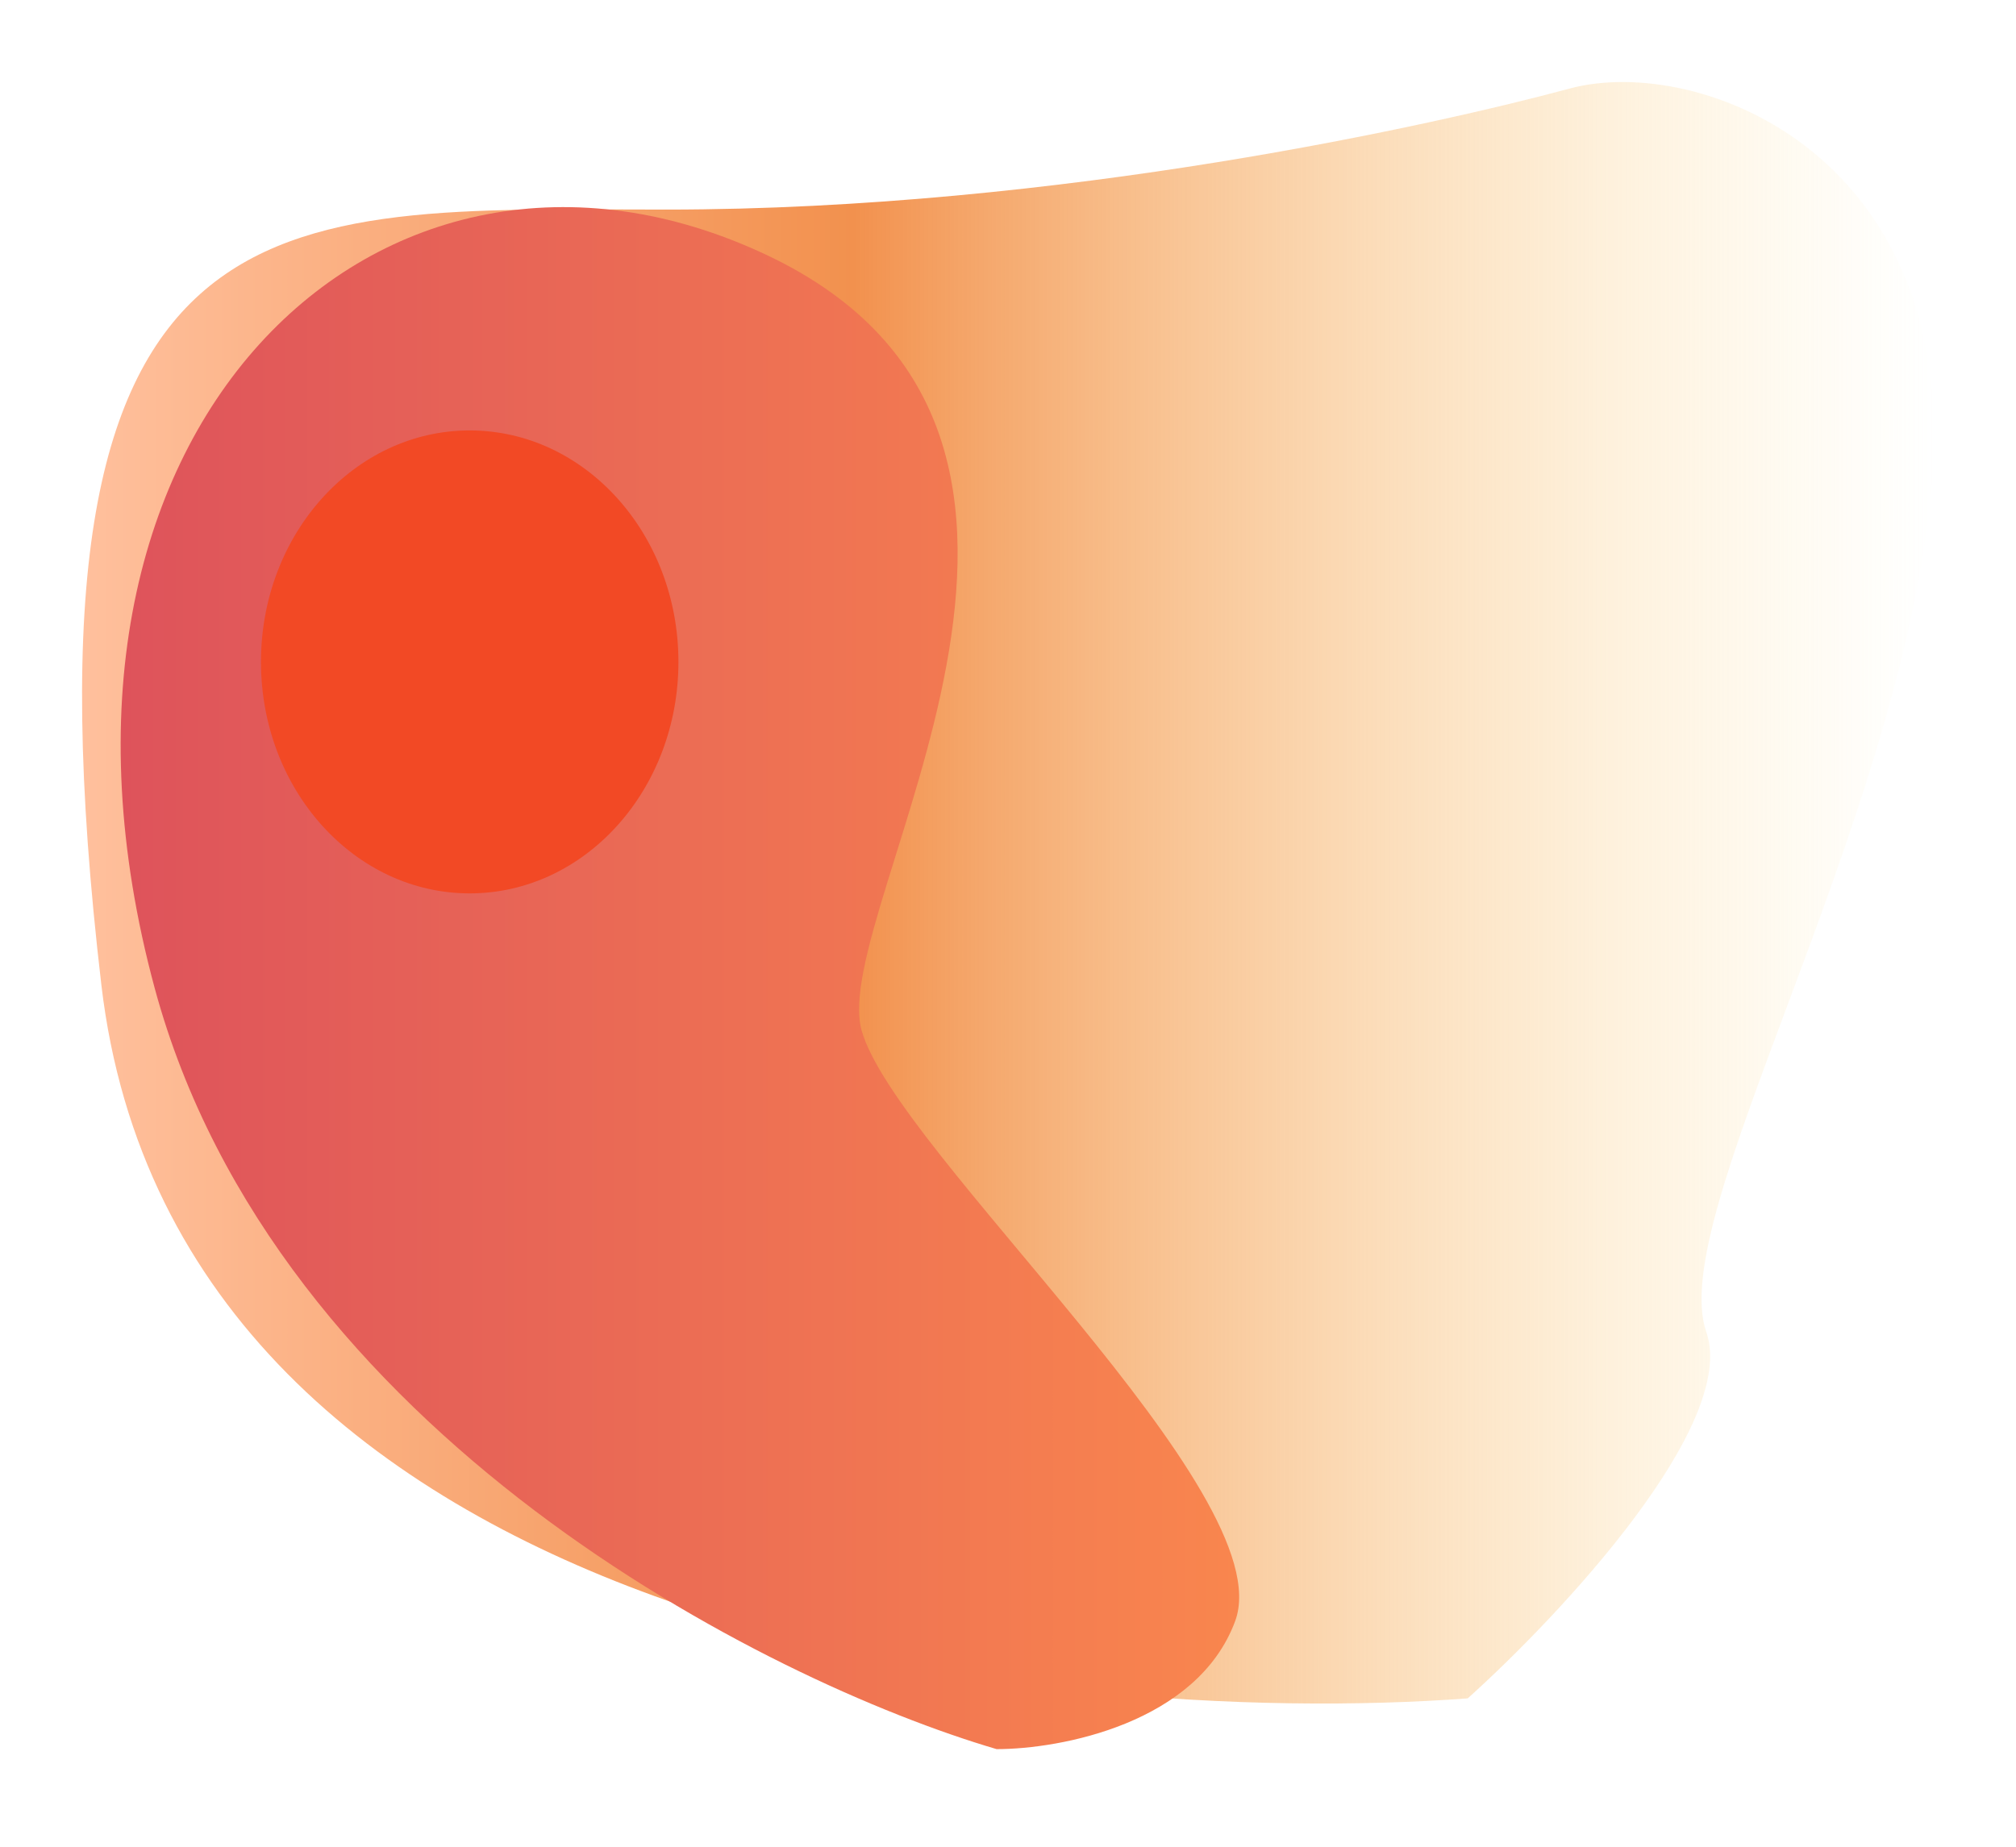
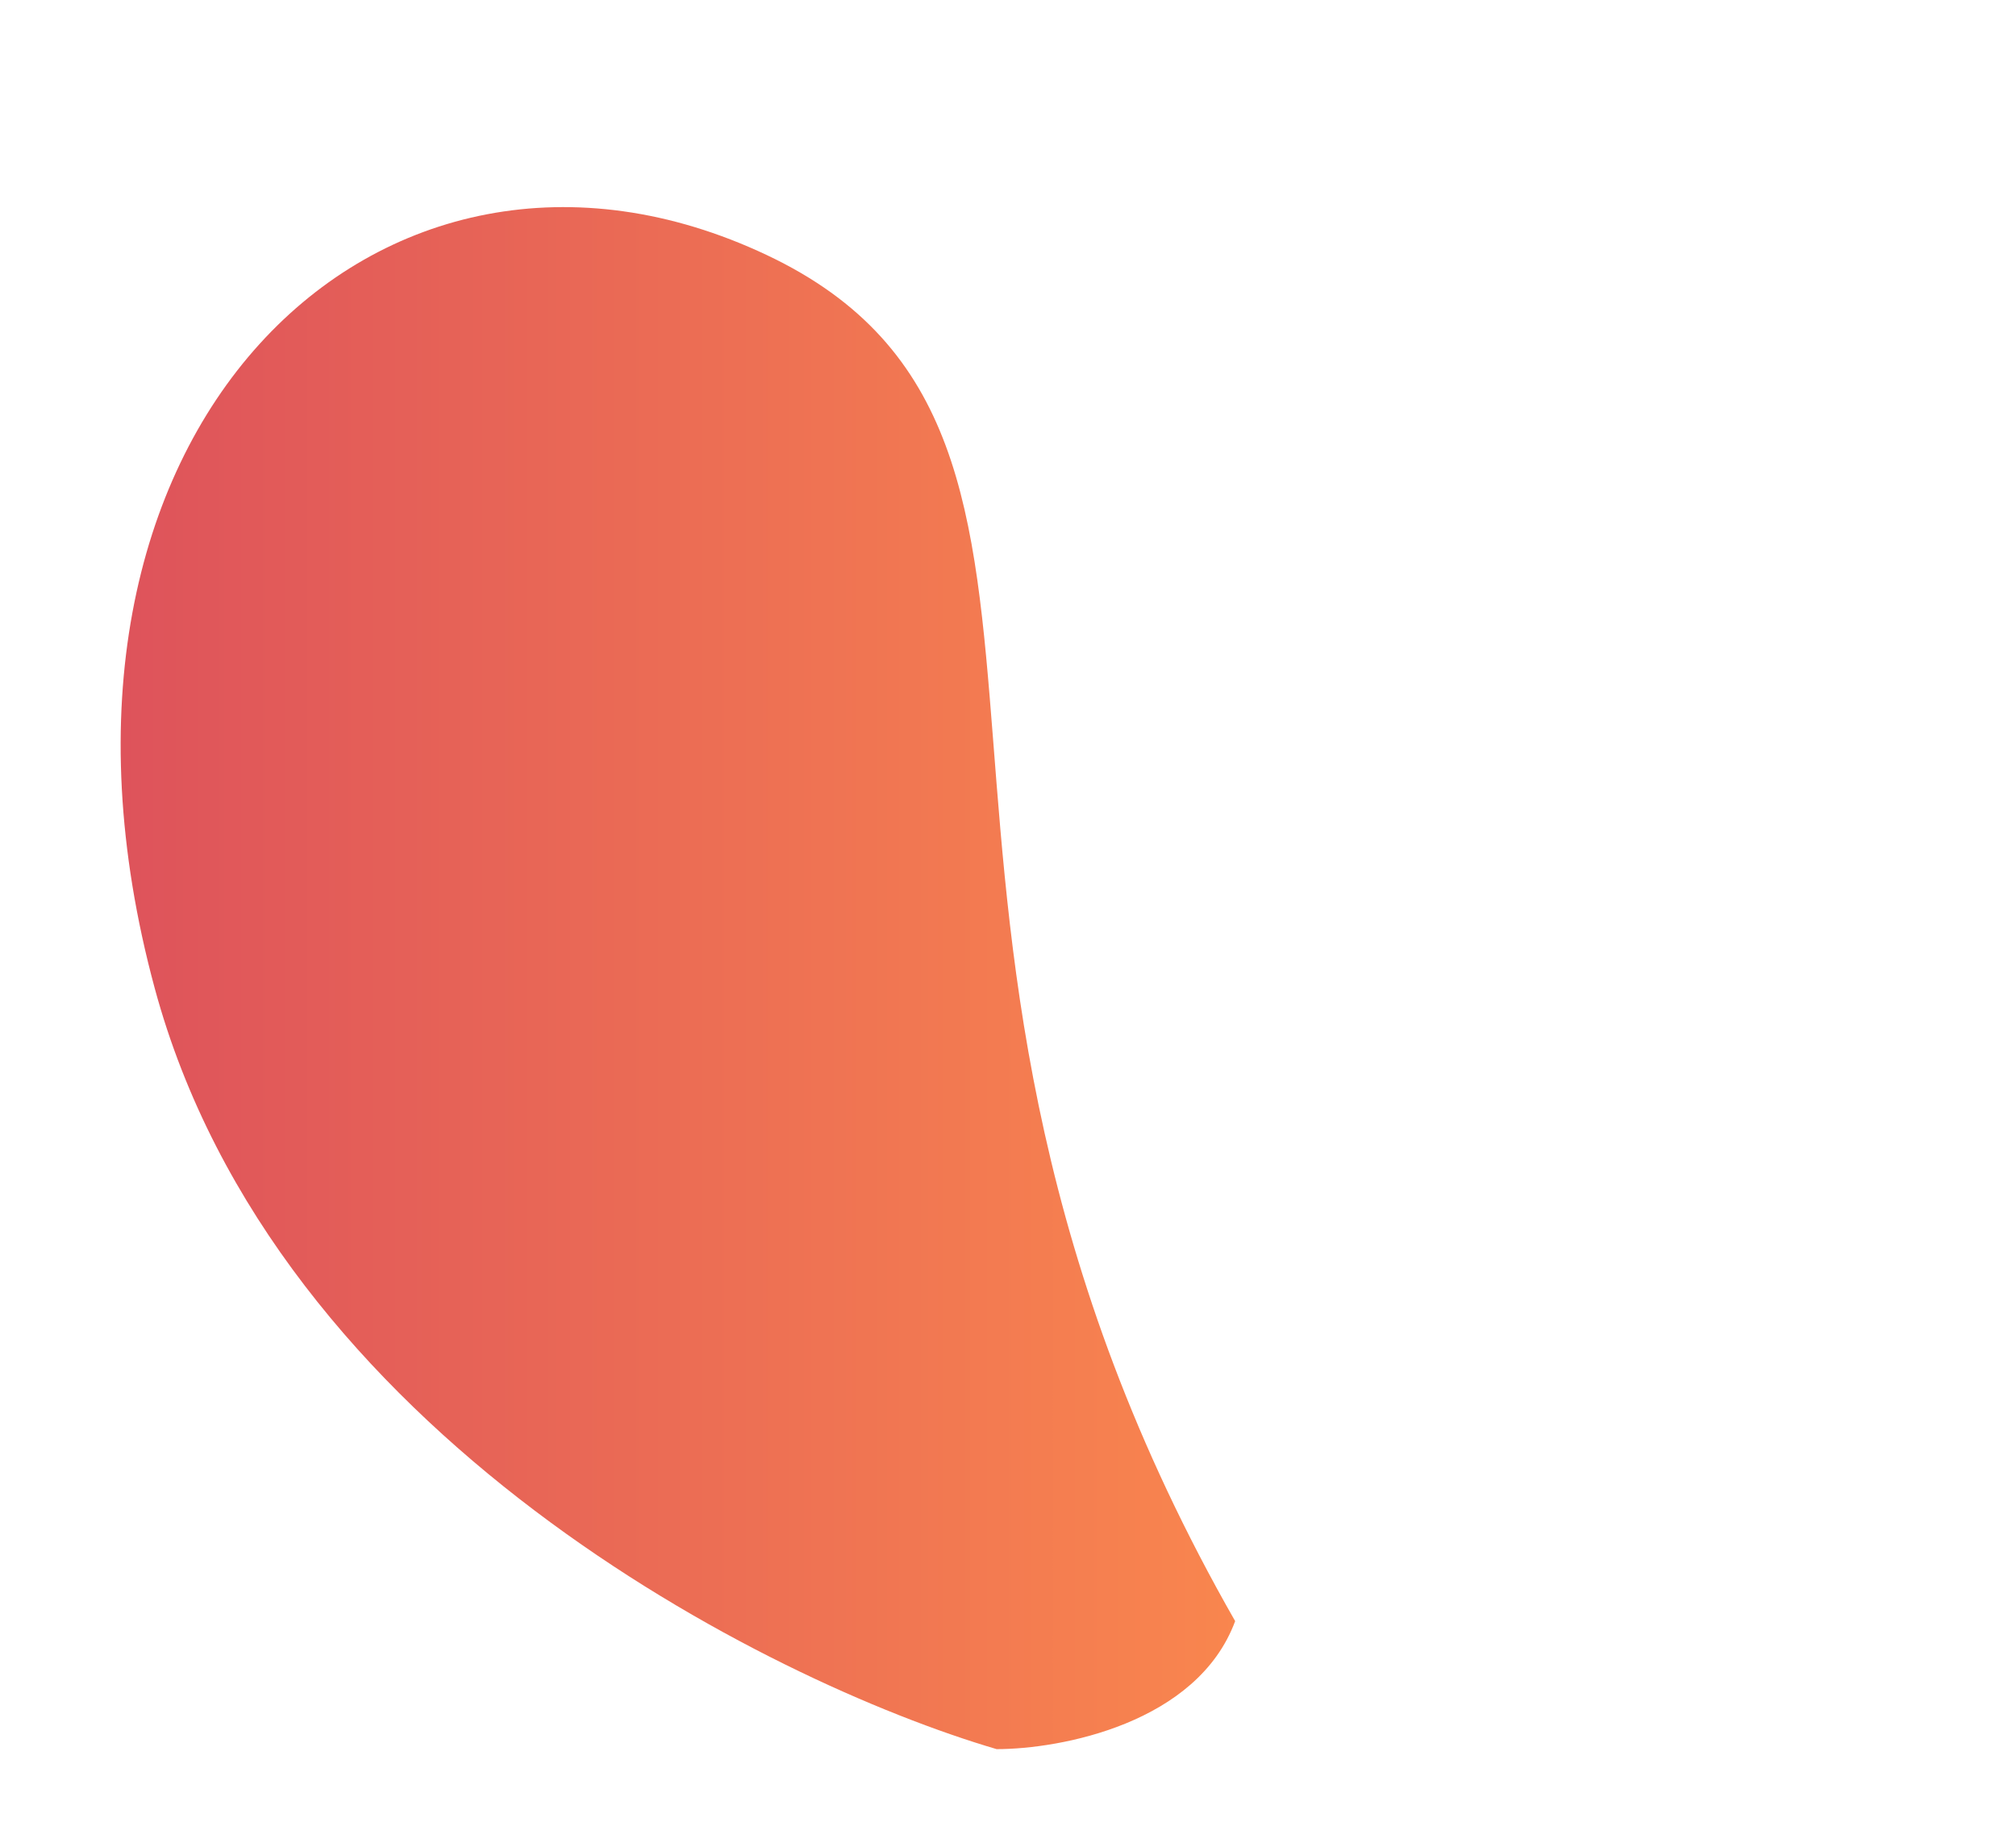
<svg xmlns="http://www.w3.org/2000/svg" width="1474" height="1351" viewBox="0 0 1474 1351" fill="none">
  <g filter="url(#filter0_f_224_231)">
-     <path d="M74.092 720.122C129.494 1193.09 763.199 1265.17 1073.13 1242.08C1141.1 1180.95 1271.14 1041.76 1247.54 974.049C1218.04 889.407 1386.05 611.113 1411.7 362.316C1437.34 113.519 1242.41 39.137 1147.51 64.786C1052.61 90.435 775.597 153.276 487.043 153.276C198.49 153.276 4.839 128.909 74.092 720.122Z" fill="url(#paint0_linear_224_231)" />
-   </g>
+     </g>
  <g filter="url(#filter1_f_224_231)">
-     <path d="M113.091 722.611C201.324 1048.87 560.241 1229.61 728.671 1279.2C775.267 1279.2 875.384 1260.47 903.085 1185.58C937.711 1091.96 654.288 841.879 629.921 753.39C605.555 664.9 842.809 319.919 560.669 186.543C278.528 53.167 2.799 314.789 113.091 722.611Z" fill="url(#paint1_linear_224_231)" />
+     <path d="M113.091 722.611C201.324 1048.87 560.241 1229.61 728.671 1279.2C775.267 1279.2 875.384 1260.47 903.085 1185.58C605.555 664.9 842.809 319.919 560.669 186.543C278.528 53.167 2.799 314.789 113.091 722.611Z" fill="url(#paint1_linear_224_231)" />
  </g>
  <g filter="url(#filter2_f_224_231)">
-     <ellipse cx="343.423" cy="484.073" rx="169.284" ry="152.613" transform="rotate(-90 343.423 484.073)" fill="#F24925" />
-   </g>
+     </g>
  <defs>
    <filter id="filter0_f_224_231" x="0" y="0" width="1474" height="1305.85" filterUnits="userSpaceOnUse" color-interpolation-filters="sRGB">
      <feFlood flood-opacity="0" result="BackgroundImageFix" />
      <feBlend mode="normal" in="SourceGraphic" in2="BackgroundImageFix" result="shape" />
      <feGaussianBlur stdDeviation="30" result="effect1_foregroundBlur_224_231" />
    </filter>
    <filter id="filter1_f_224_231" x="17.214" y="80.462" width="959.799" height="1269.74" filterUnits="userSpaceOnUse" color-interpolation-filters="sRGB">
      <feFlood flood-opacity="0" result="BackgroundImageFix" />
      <feBlend mode="normal" in="SourceGraphic" in2="BackgroundImageFix" result="shape" />
      <feGaussianBlur stdDeviation="35.5" result="effect1_foregroundBlur_224_231" />
    </filter>
    <filter id="filter2_f_224_231" x="122.811" y="246.789" width="441.225" height="474.569" filterUnits="userSpaceOnUse" color-interpolation-filters="sRGB">
      <feFlood flood-opacity="0" result="BackgroundImageFix" />
      <feBlend mode="normal" in="SourceGraphic" in2="BackgroundImageFix" result="shape" />
      <feGaussianBlur stdDeviation="34" result="effect1_foregroundBlur_224_231" />
    </filter>
    <linearGradient id="paint0_linear_224_231" x1="60" y1="652.927" x2="1414" y2="652.927" gradientUnits="userSpaceOnUse">
      <stop stop-color="#FFC09D" />
      <stop offset="0.417" stop-color="#F2914E" />
      <stop offset="1" stop-color="#FFEAA4" stop-opacity="0" />
    </linearGradient>
    <linearGradient id="paint1_linear_224_231" x1="88.214" y1="715.329" x2="906.013" y2="715.329" gradientUnits="userSpaceOnUse">
      <stop stop-color="#DE535B" />
      <stop offset="1" stop-color="#F9864E" />
    </linearGradient>
  </defs>
</svg>